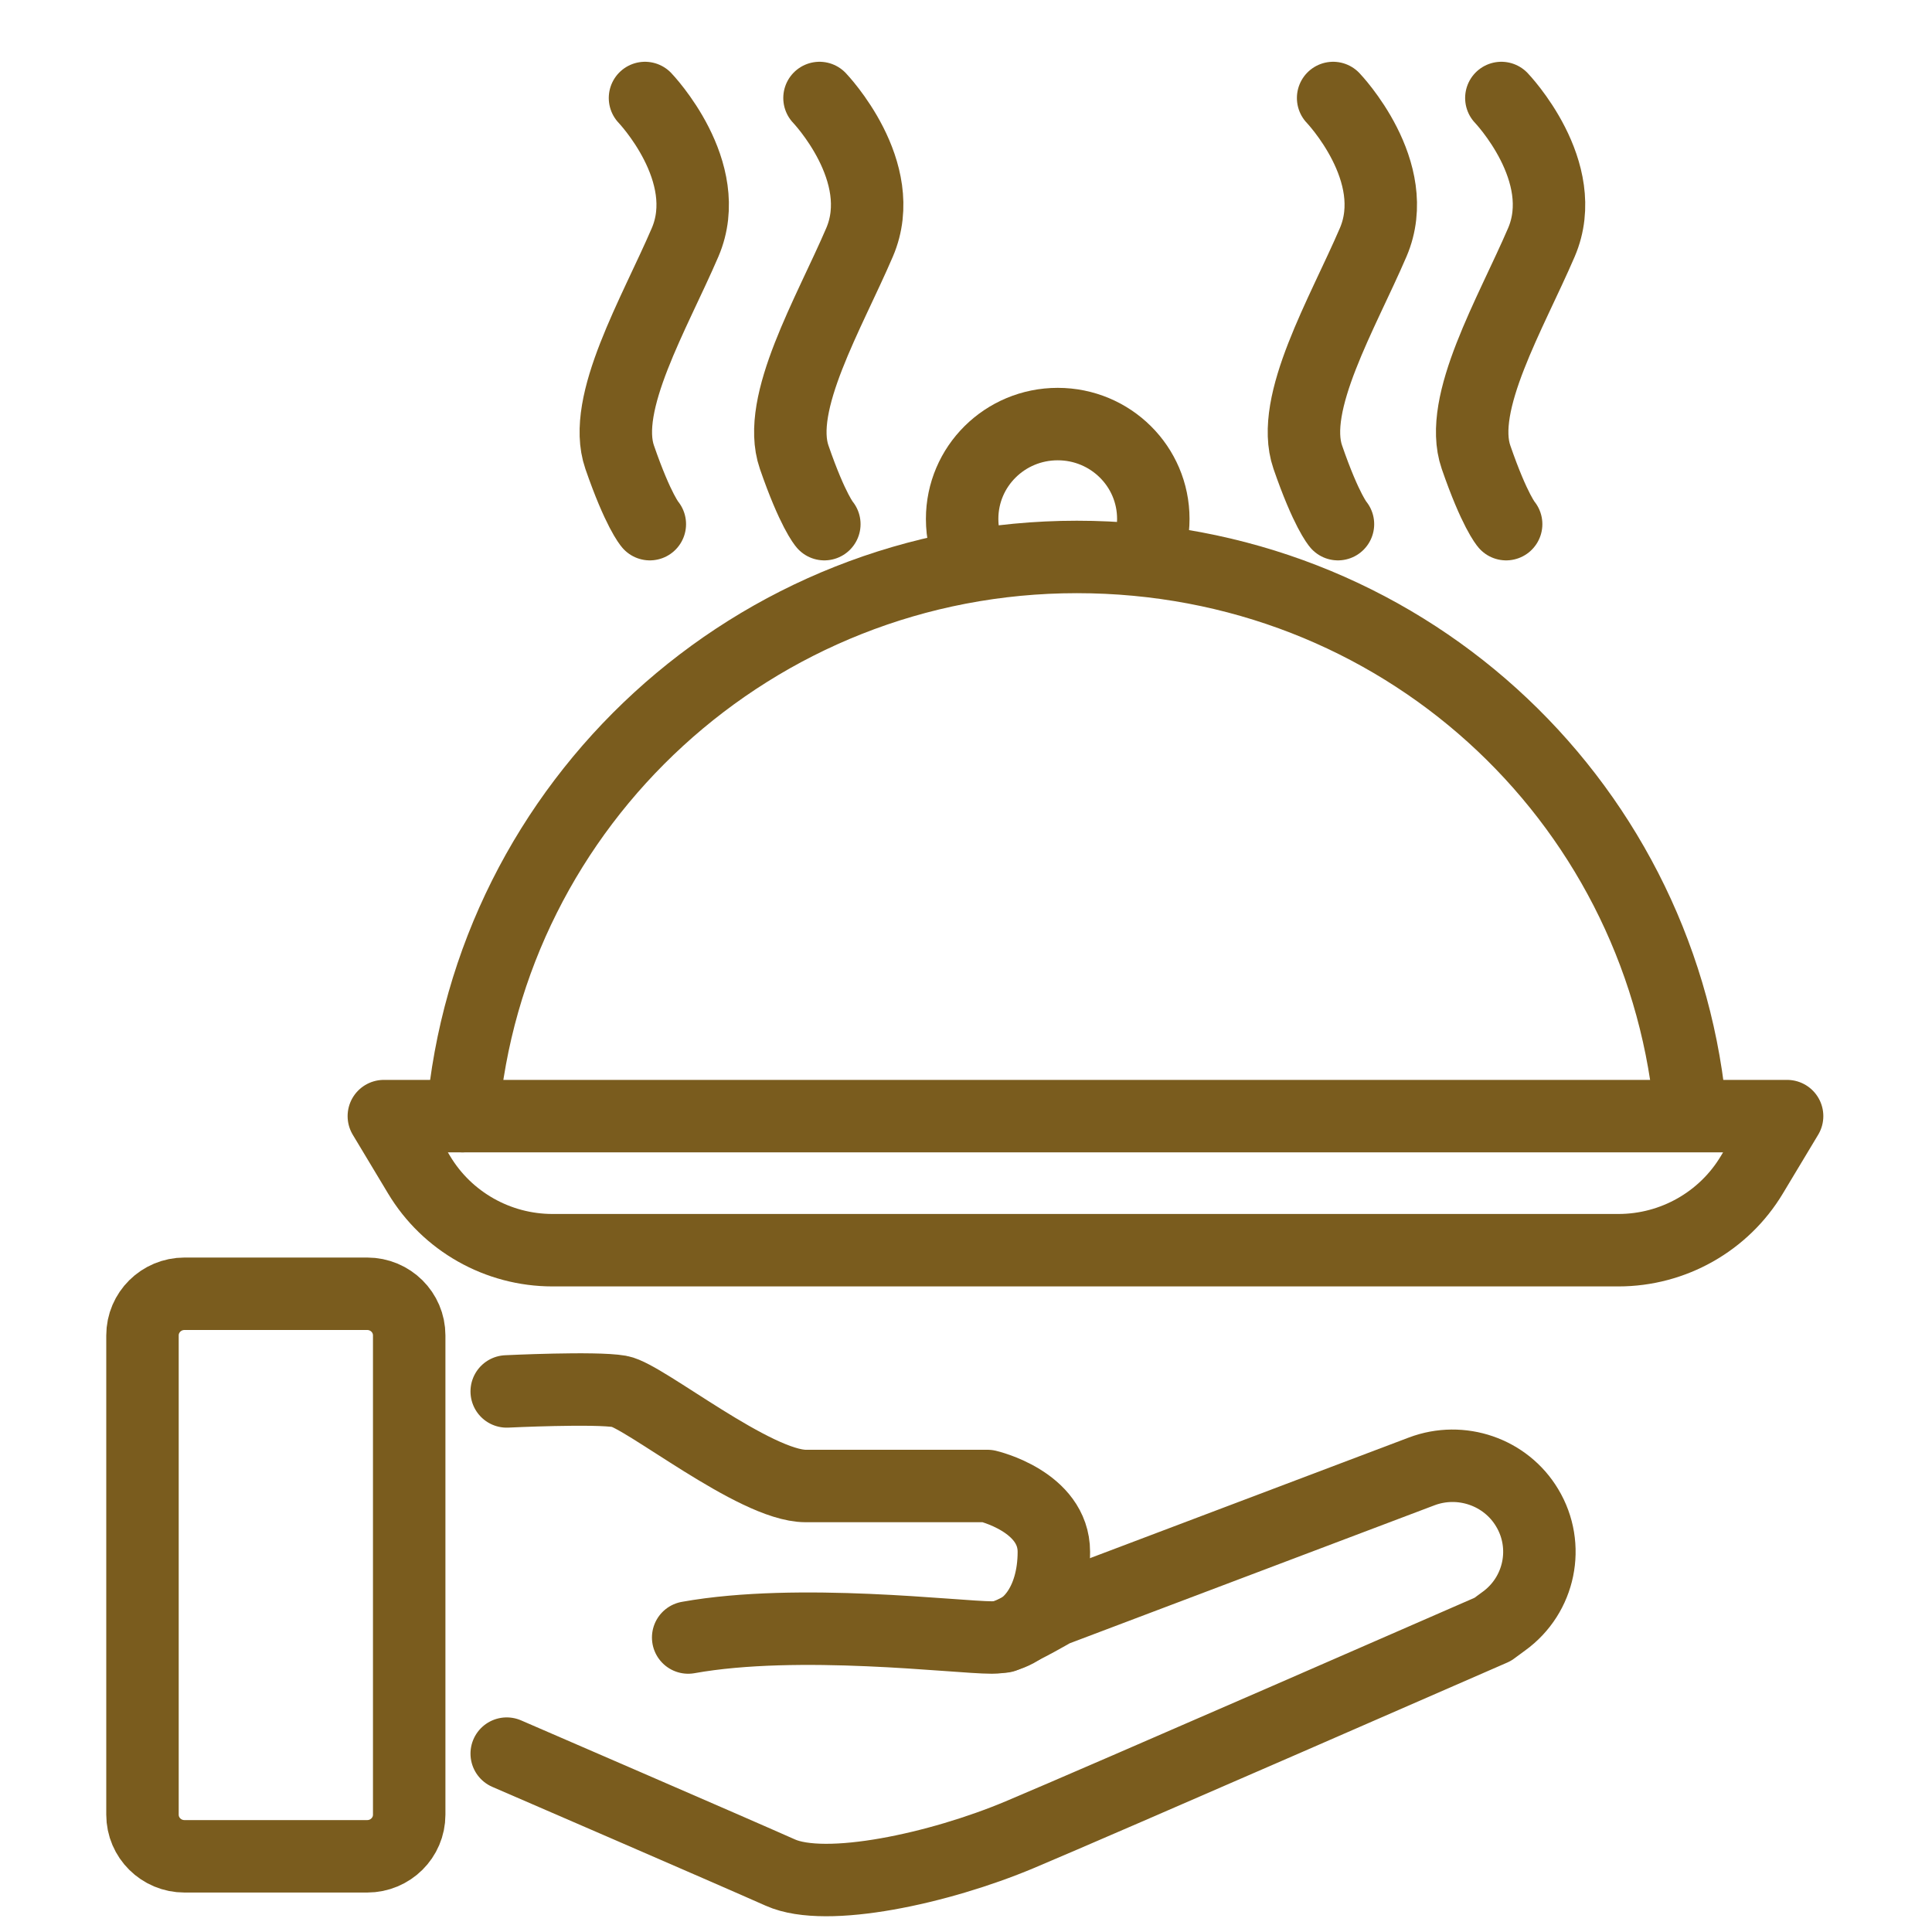
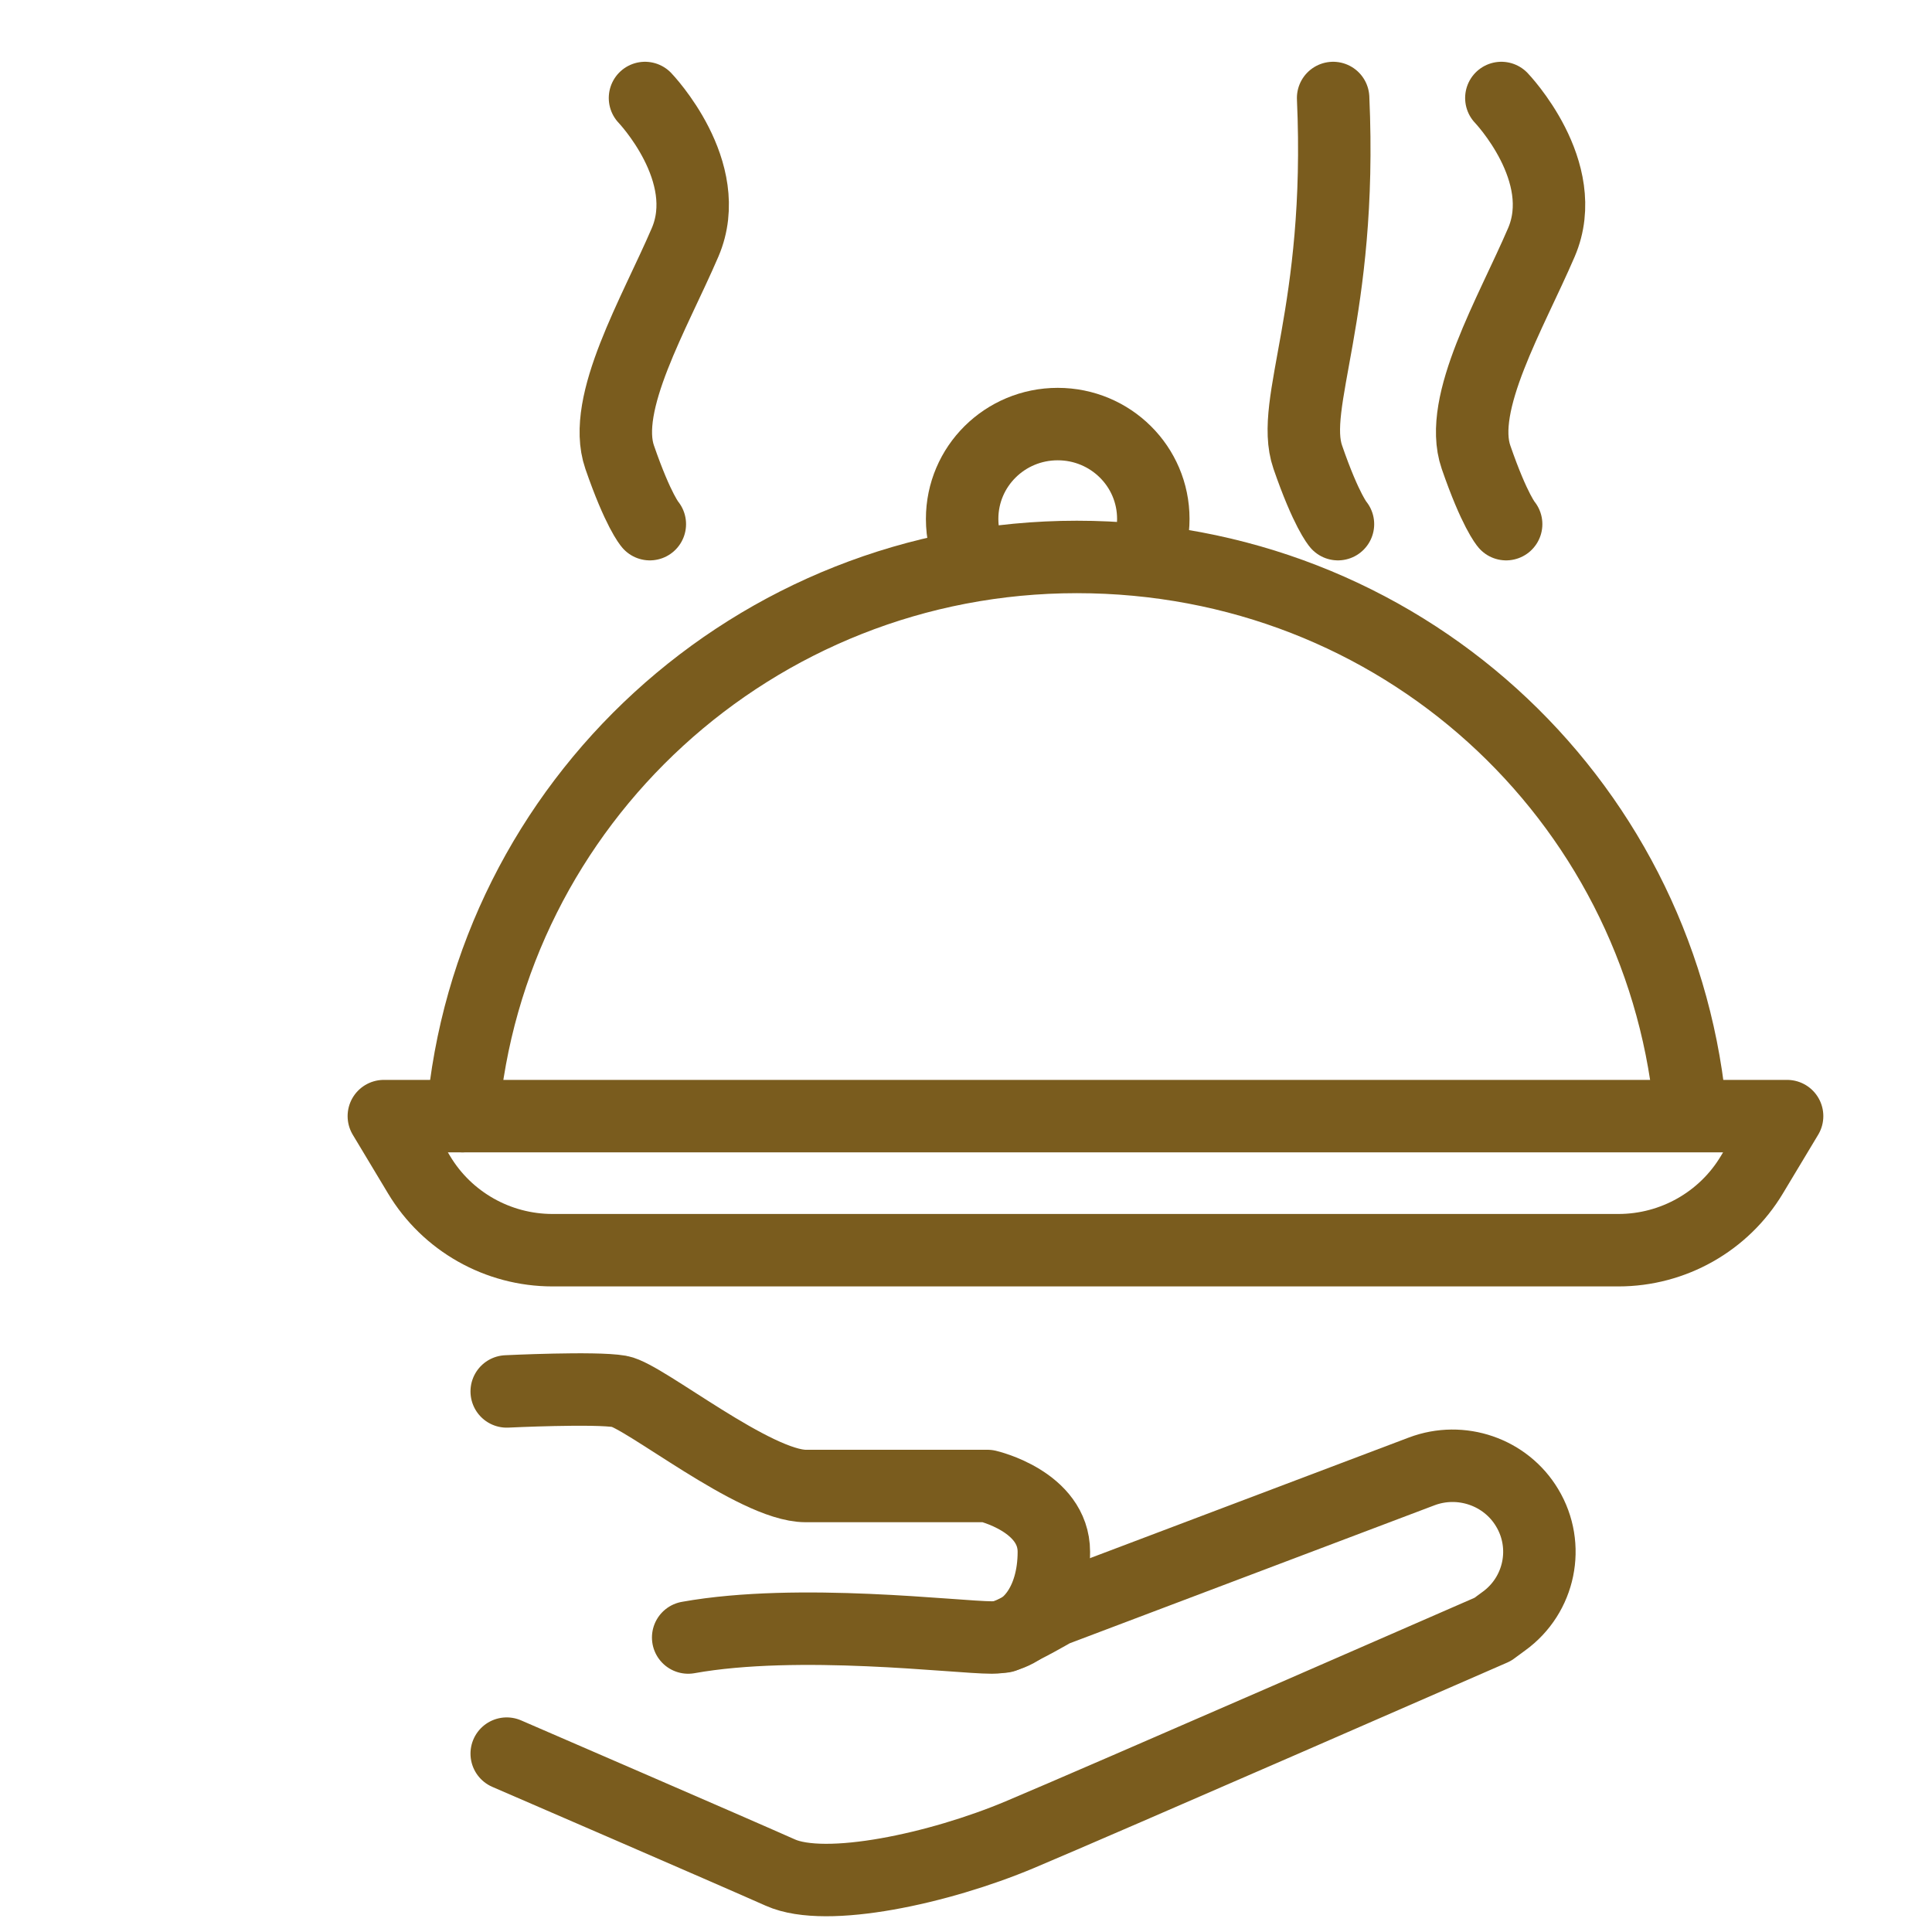
<svg xmlns="http://www.w3.org/2000/svg" width="40" height="40" viewBox="0 0 40 40" fill="none">
-   <path d="M7.602 26.786H3.82C3.339 26.786 2.95 27.172 2.95 27.648V37.571C2.95 38.047 3.339 38.433 3.82 38.433H7.602C8.083 38.433 8.472 38.047 8.472 37.571V27.648C8.472 27.172 8.083 26.786 7.602 26.786Z" stroke="#7A5C1E" stroke-width="1.5" stroke-linecap="round" stroke-linejoin="round" />
  <path d="M10.491 28.808C10.491 28.808 12.325 28.719 12.829 28.808C13.334 28.897 15.628 30.766 16.682 30.766H20.445C20.445 30.766 21.819 31.083 21.819 32.129C21.819 33.175 21.269 33.903 20.535 33.903C19.8 33.903 16.542 33.492 14.248 33.903" stroke="#7A5C1E" stroke-width="1.5" stroke-linecap="round" stroke-linejoin="round" />
  <path d="M10.491 36.307C10.491 36.307 15.213 38.349 16.157 38.77C17.102 39.192 19.445 38.686 21.109 37.987C22.773 37.288 30.904 33.735 30.904 33.735L31.134 33.566C31.883 33.026 32.093 32.005 31.618 31.217C31.174 30.474 30.249 30.156 29.434 30.464L21.824 33.343C21.824 33.343 21.244 33.685 20.78 33.883" stroke="#7A5C1E" stroke-width="1.5" stroke-linecap="round" stroke-linejoin="round" />
  <path d="M22.613 23.108H7.947L8.677 24.323C9.256 25.289 10.306 25.884 11.44 25.884H33.507C34.641 25.884 35.691 25.289 36.27 24.323L37 23.108H22.619H22.613Z" stroke="#7A5C1E" stroke-width="1.5" stroke-linecap="round" stroke-linejoin="round" />
  <path d="M9.576 23.108C10.131 16.626 15.613 11.531 22.294 11.531C28.975 11.531 34.322 16.497 34.986 22.871" stroke="#7A5C1E" stroke-width="1.5" stroke-linecap="round" stroke-linejoin="round" />
  <path d="M20.11 11.585C19.985 11.327 19.92 11.045 19.92 10.743C19.92 9.657 20.805 8.78 21.899 8.78C22.993 8.78 23.878 9.657 23.878 10.743C23.878 11.015 23.823 11.273 23.723 11.506" stroke="#7A5C1E" stroke-width="1.5" stroke-linecap="round" stroke-linejoin="round" />
-   <path d="M27.601 2.029C27.601 2.029 29.06 3.551 28.43 5.018C27.8 6.485 26.691 8.349 27.076 9.464C27.461 10.579 27.701 10.852 27.701 10.852" stroke="#7A5C1E" stroke-width="1.5" stroke-linecap="round" stroke-linejoin="round" />
-   <path d="M16.967 2.029C16.967 2.029 18.426 3.551 17.796 5.018C17.167 6.485 16.057 8.349 16.442 9.464C16.827 10.579 17.067 10.852 17.067 10.852" stroke="#7A5C1E" stroke-width="1.5" stroke-linecap="round" stroke-linejoin="round" />
+   <path d="M27.601 2.029C27.8 6.485 26.691 8.349 27.076 9.464C27.461 10.579 27.701 10.852 27.701 10.852" stroke="#7A5C1E" stroke-width="1.5" stroke-linecap="round" stroke-linejoin="round" />
  <path d="M13.354 2.029C13.354 2.029 14.813 3.551 14.184 5.018C13.554 6.485 12.444 8.349 12.829 9.464C13.214 10.579 13.454 10.852 13.454 10.852" stroke="#7A5C1E" stroke-width="1.5" stroke-linecap="round" stroke-linejoin="round" />
  <path d="M31.084 2.029C31.084 2.029 32.543 3.551 31.913 5.018C31.283 6.485 30.174 8.349 30.559 9.464C30.944 10.579 31.183 10.852 31.183 10.852" stroke="#7A5C1E" stroke-width="1.5" stroke-linecap="round" stroke-linejoin="round" />
</svg>